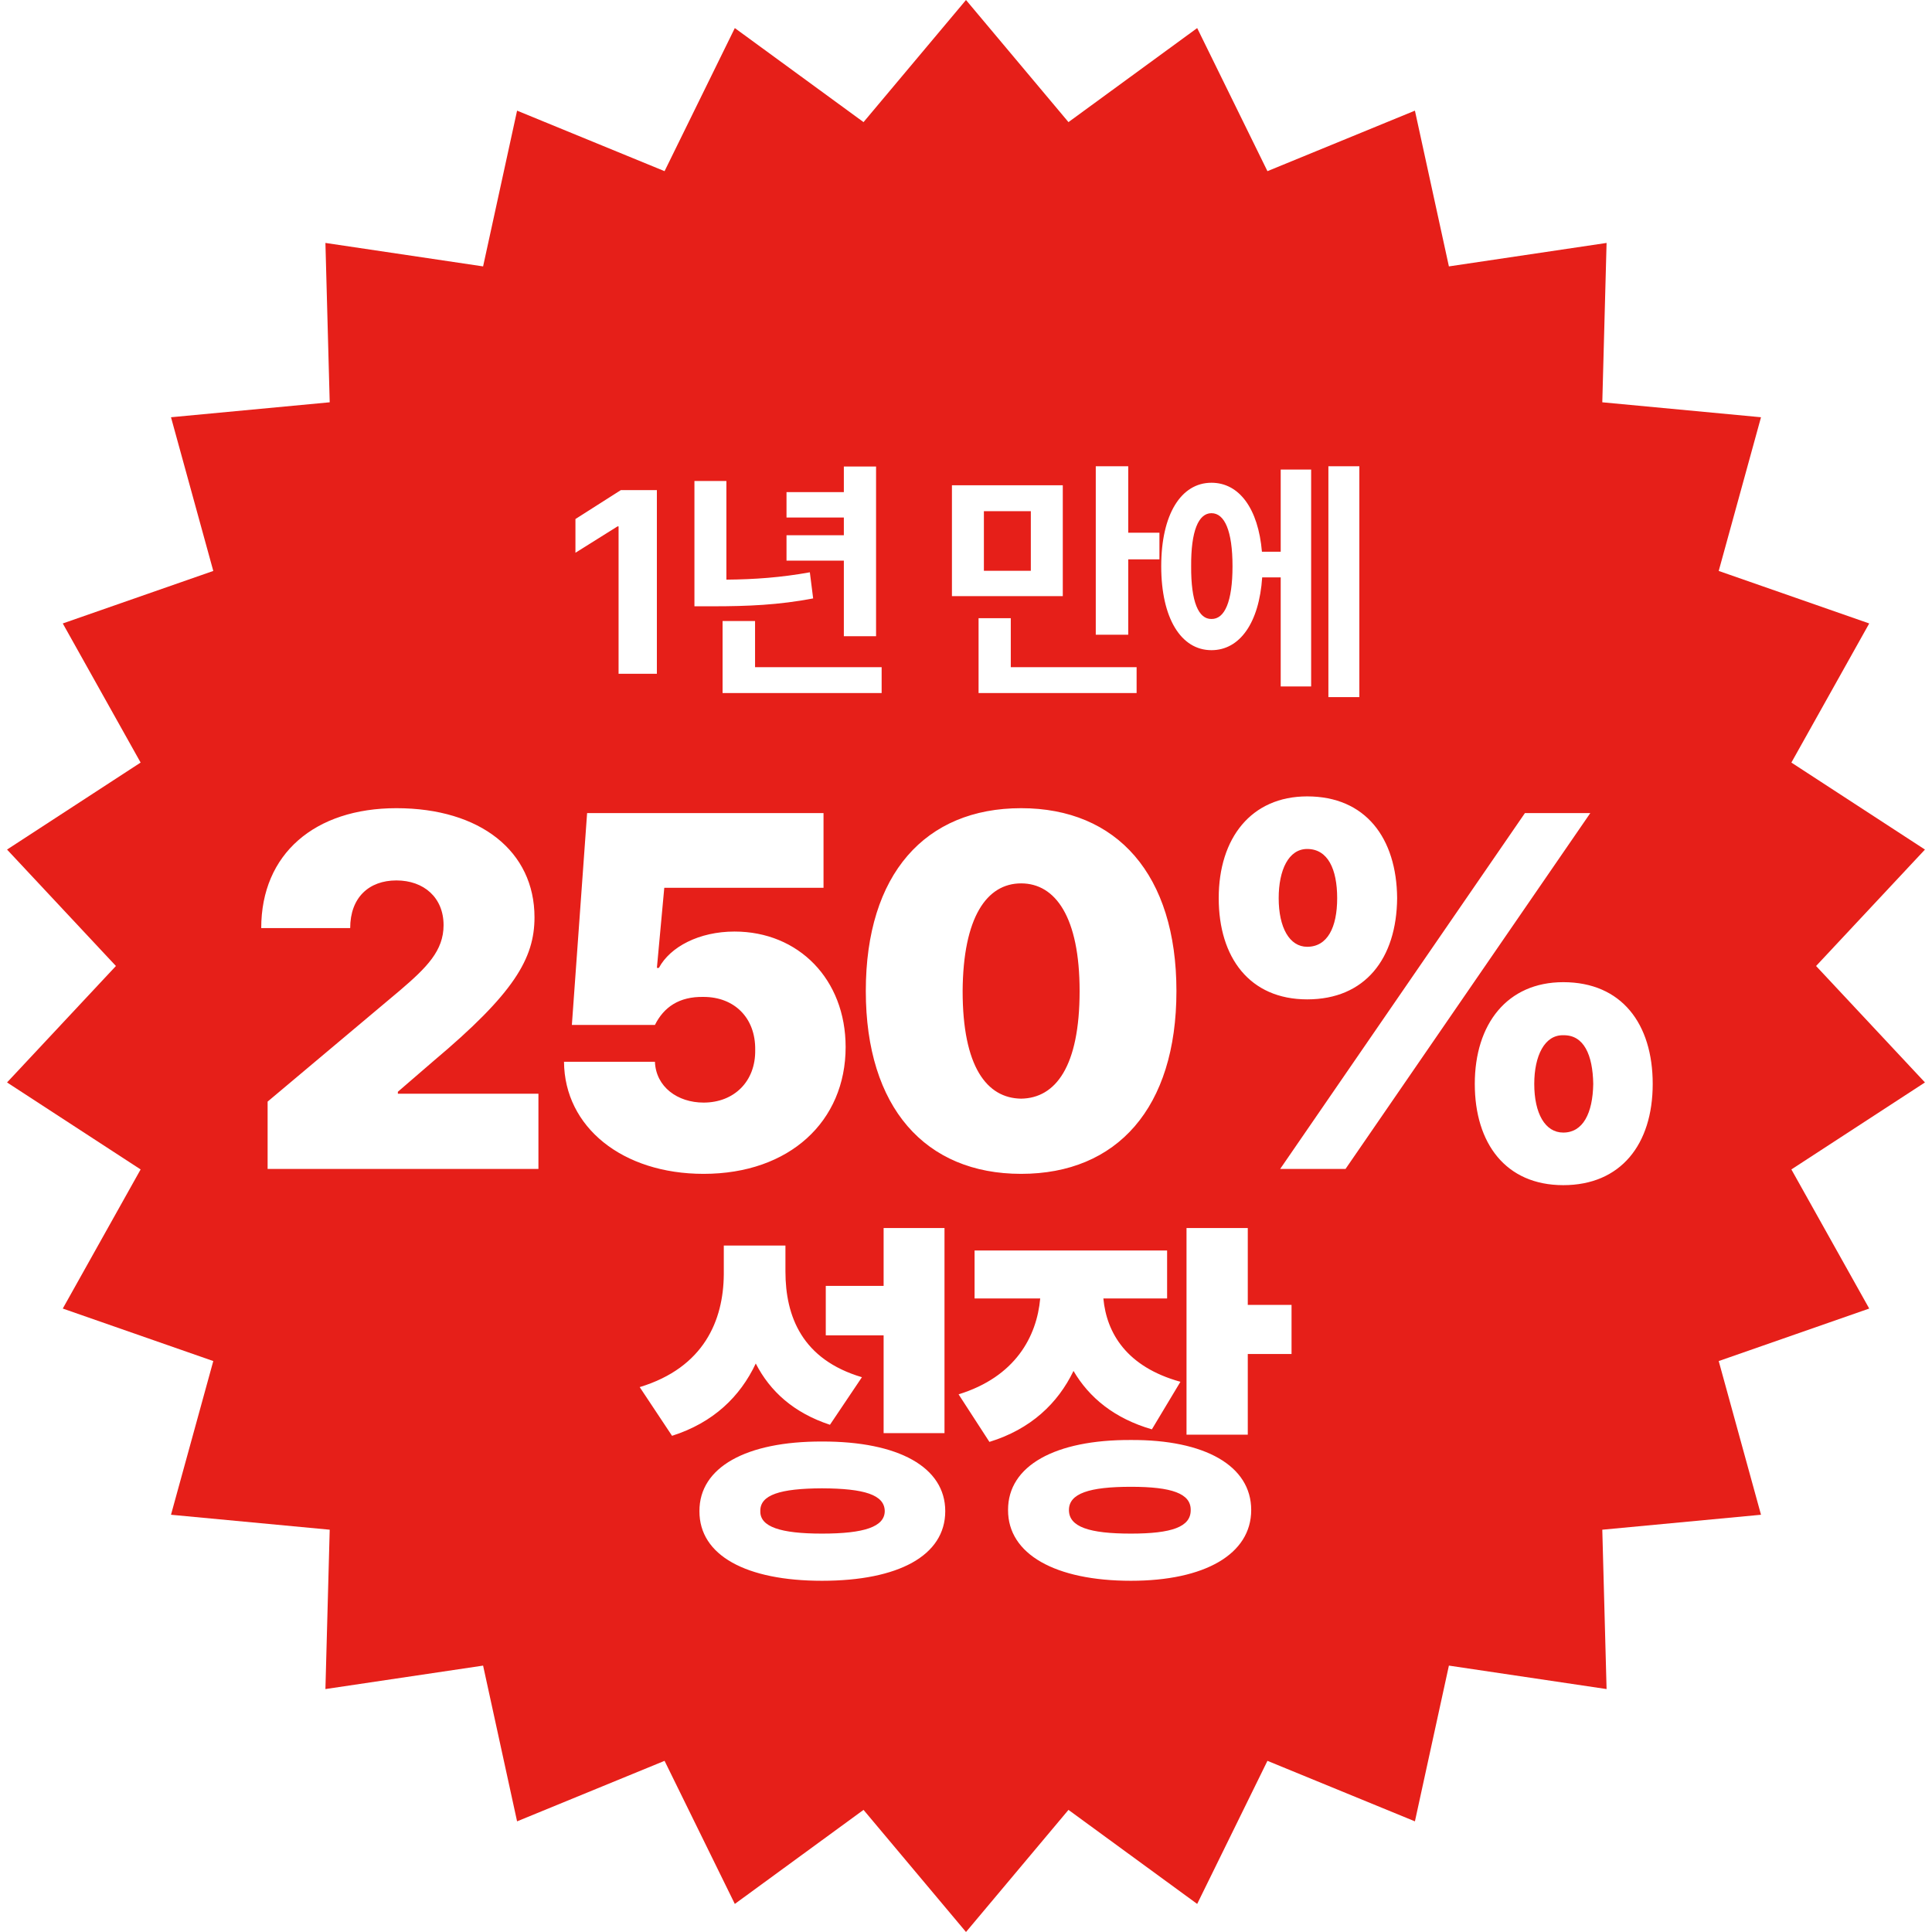
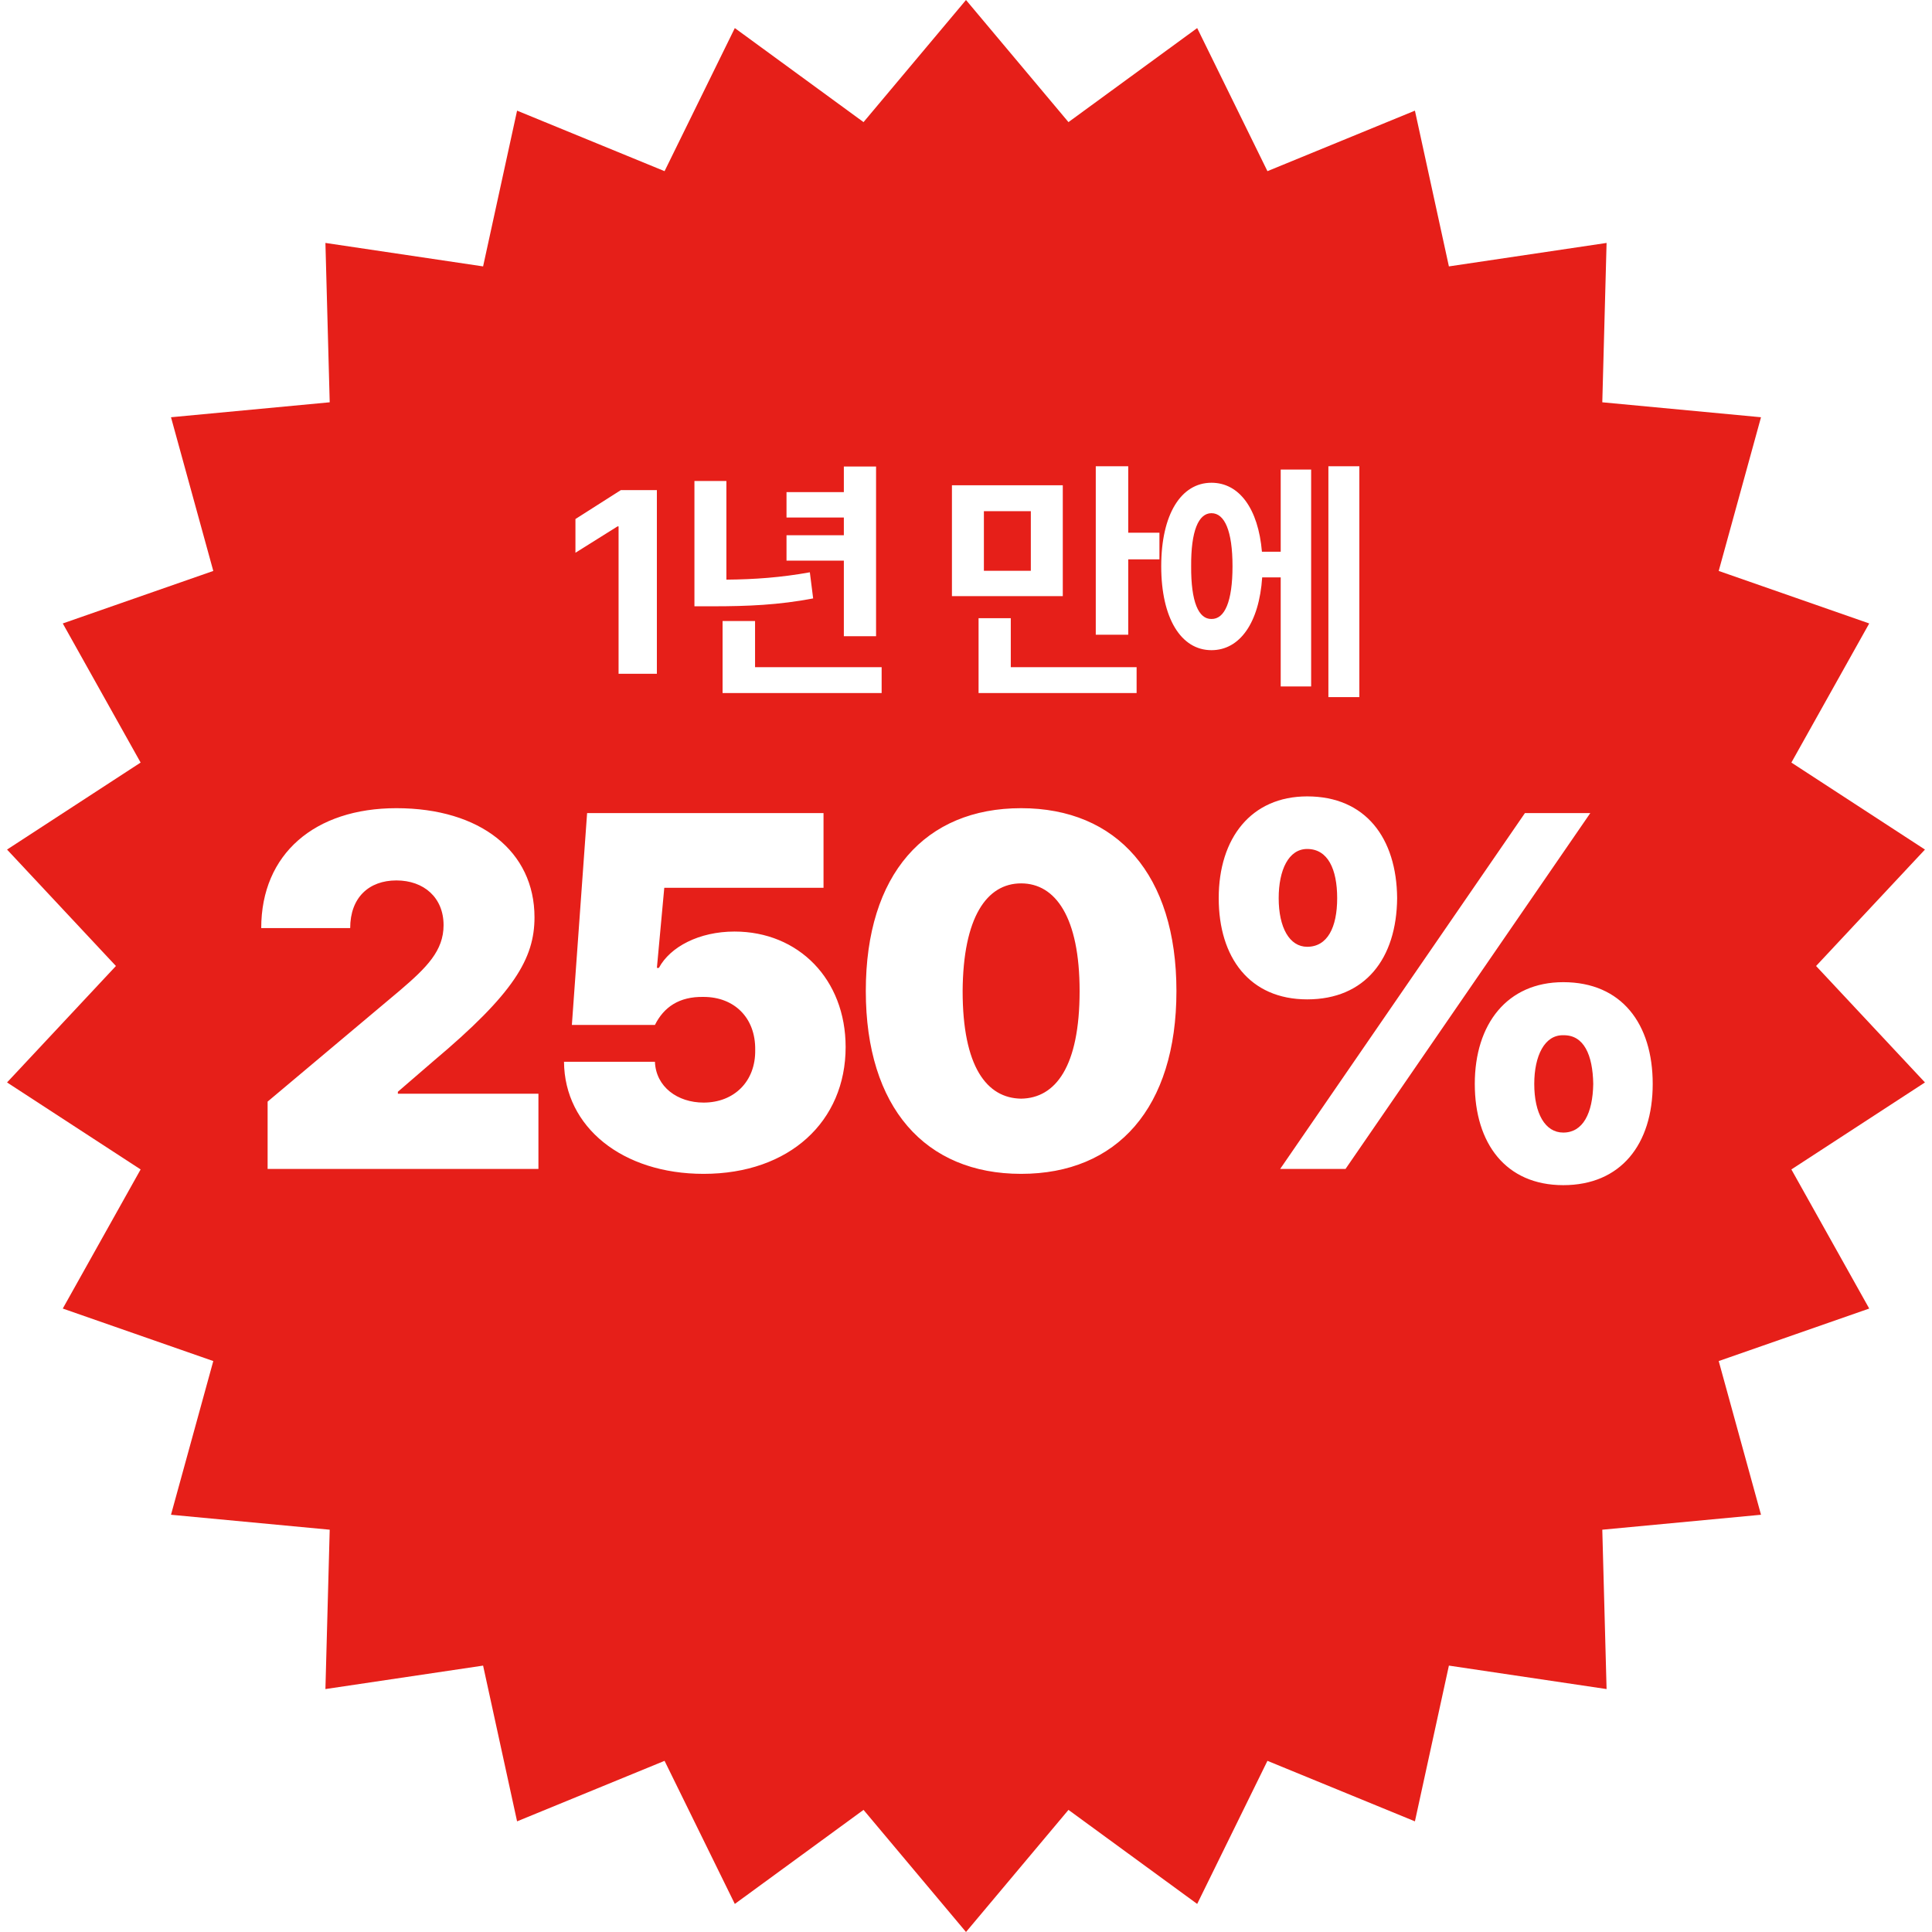
<svg xmlns="http://www.w3.org/2000/svg" width="238" height="238" viewBox="0 0 238 238" fill="none">
  <path d="M119 0L131.623 15.043L147.479 3.458L156.134 21.085L174.302 13.631L178.488 32.817L197.912 29.927L197.384 49.558L216.935 51.4L211.725 70.334L230.267 76.802L220.677 93.939L237.132 104.656L223.72 119L237.132 133.344L220.677 144.061L230.267 161.198L211.725 167.666L216.935 186.6L197.384 188.442L197.912 208.073L178.488 205.183L174.302 224.369L156.134 216.915L147.479 234.542L131.623 222.956L119 238L106.377 222.956L90.521 234.542L81.866 216.915L63.698 224.369L59.512 205.183L40.088 208.073L40.616 188.442L21.065 186.6L26.275 167.666L7.733 161.198L17.323 144.061L0.868 133.344L14.28 119L0.868 104.656L17.323 93.939L7.733 76.802L26.275 70.334L21.065 51.4L40.616 49.558L40.088 29.927L59.512 32.817L63.698 13.631L81.866 21.085L90.521 3.458L106.377 15.043L119 0Z" fill="#E61F19" />
  <path d="M80.919 60.375V83H76.201V64.844H76.076L70.888 68.094V63.938L76.482 60.375H80.919ZM107.921 57.469V78.375H103.952V69.062H96.889V65.938H103.952V63.75H96.889V60.625H103.952V57.469H107.921ZM108.608 82.188V85.375H89.014V76.5H93.014V82.188H108.608ZM89.483 59.25V71.406C92.968 71.375 96.218 71.141 99.764 70.5L100.171 73.719C95.921 74.531 92.077 74.688 87.827 74.688H85.546V59.25H89.483ZM130.923 59.781V73.438H117.267V59.781H130.923ZM121.204 62.969V70.312H126.986V62.969H121.204ZM138.986 57.438V65.625H142.829V68.906H138.986V78.188H134.986V57.438H138.986ZM140.017 82.188V85.375H120.548V76.156H124.517V82.188H140.017ZM167.456 57.438V85.875H163.643V57.438H167.456ZM161.518 57.844V84.562H157.768V71.125H155.487C155.112 76.719 152.737 80.094 149.237 80.094C145.487 80.094 143.049 76.156 143.049 69.75C143.049 63.375 145.487 59.469 149.237 59.469C152.659 59.469 155.003 62.656 155.456 67.969H157.768V57.844H161.518ZM149.237 63.219C147.643 63.219 146.706 65.406 146.737 69.75C146.706 74.125 147.643 76.281 149.237 76.25C150.862 76.281 151.831 74.125 151.831 69.75C151.831 65.406 150.862 63.219 149.237 63.219Z" fill="white" />
  <g filter="url(#filter0_d_312_7031)">
    <path d="M32.967 140V131.705L49.254 118.021C52.584 115.176 54.643 113.117 54.643 109.969C54.643 106.578 52.221 104.459 48.83 104.459C45.44 104.459 43.139 106.578 43.139 110.332H32.18C32.18 101.189 38.779 95.559 48.83 95.559C59.184 95.559 65.844 100.887 65.844 109C65.844 114.086 63.301 118.385 53.432 126.68L49.012 130.494V130.736H66.328V140H32.967ZM86.674 140.605C76.684 140.605 69.54 134.854 69.479 126.801H80.68C80.801 129.889 83.465 131.826 86.674 131.826C90.428 131.826 93.092 129.223 93.032 125.348C93.092 121.352 90.428 118.809 86.674 118.809C83.647 118.748 81.77 120.08 80.68 122.26H70.448L72.325 96.164H101.448V105.367H81.831L80.922 115.236H81.165C82.557 112.633 86.129 110.756 90.489 110.756C98.36 110.756 104.172 116.629 104.172 124.984C104.172 134.127 97.27 140.605 86.674 140.605ZM125.79 140.605C113.983 140.605 106.657 132.432 106.657 118.082C106.657 103.672 113.983 95.559 125.79 95.559C137.597 95.559 144.923 103.732 144.923 118.082C144.923 132.492 137.597 140.605 125.79 140.605ZM125.79 131.342C130.028 131.281 132.995 127.406 132.995 118.082C132.995 109 130.028 104.822 125.79 104.822C121.552 104.822 118.645 109 118.585 118.082C118.585 127.406 121.552 131.281 125.79 131.342ZM161.031 119.111C153.947 119.111 150.132 113.965 150.132 106.639C150.132 99.252 154.128 94.106 161.031 94.106C168.236 94.106 172.05 99.252 172.111 106.639C172.05 114.086 168.175 119.111 161.031 119.111ZM161.031 112.633C163.513 112.633 164.724 110.271 164.724 106.639C164.724 103.066 163.574 100.584 161.031 100.584C158.73 100.584 157.519 103.188 157.519 106.639C157.519 110.271 158.851 112.633 161.031 112.633ZM192.576 141.998C185.492 141.998 181.677 136.852 181.677 129.525C181.677 122.139 185.673 116.992 192.576 116.992C199.781 116.992 203.595 122.139 203.595 129.525C203.595 136.973 199.66 141.998 192.576 141.998ZM192.576 135.52C194.997 135.52 196.208 133.158 196.269 129.525C196.208 125.953 195.119 123.471 192.576 123.531C190.275 123.471 189.003 126.074 189.003 129.525C189.003 133.158 190.335 135.52 192.576 135.52ZM157.701 140L187.853 96.164H195.906L165.753 140H157.701Z" fill="white" />
  </g>
-   <path d="M96.757 156.625C96.757 162.18 98.819 167.477 106.179 169.656L102.241 175.516C97.765 174.039 94.858 171.391 93.101 167.969C91.179 172.047 87.874 175.258 82.788 176.875L78.804 170.875C86.749 168.461 89.116 162.625 89.163 157V153.438H96.757V156.625ZM86.163 186.156C86.14 180.742 91.929 177.555 101.257 177.578C110.702 177.555 116.444 180.742 116.444 186.156C116.444 191.617 110.702 194.734 101.257 194.734C91.929 194.734 86.14 191.617 86.163 186.156ZM93.663 186.156C93.616 188.078 96.124 188.922 101.257 188.922C106.483 188.922 108.968 188.078 108.991 186.156C108.968 184.141 106.483 183.367 101.257 183.344C96.124 183.367 93.616 184.141 93.663 186.156ZM101.726 164.5V158.406H108.851V151.281H116.351V176.547H108.851V164.5H101.726ZM143.774 154.047V159.953H135.923C136.321 164.242 138.806 168.391 145.415 170.219L141.899 176.078C137.282 174.742 134.165 172.164 132.243 168.883C130.321 172.867 126.993 176.055 121.884 177.625L118.087 171.766C125.071 169.609 127.72 164.664 128.142 159.953H120.056V154.047H143.774ZM124.181 186.016C124.157 180.555 129.993 177.344 139.321 177.391C148.415 177.344 154.134 180.555 154.134 186.016C154.134 191.453 148.415 194.734 139.321 194.734C129.993 194.734 124.157 191.453 124.181 186.016ZM131.681 186.016C131.681 188.102 134.188 188.922 139.321 188.922C144.337 188.922 146.704 188.102 146.681 186.016C146.704 183.977 144.337 183.156 139.321 183.156C134.188 183.156 131.681 183.977 131.681 186.016ZM146.165 176.734V151.281H153.712V160.75H159.103V166.797H153.712V176.734H146.165Z" fill="white" />
  <defs>
    <filter id="filter0_d_312_7031" x="32.18" y="94.106" width="171.416" height="51.893" filterUnits="userSpaceOnUse" color-interpolation-filters="sRGB">
      <feFlood flood-opacity="0" result="BackgroundImageFix" />
      <feColorMatrix in="SourceAlpha" type="matrix" values="0 0 0 0 0 0 0 0 0 0 0 0 0 0 0 0 0 0 127 0" result="hardAlpha" />
      <feOffset dy="4" />
      <feComposite in2="hardAlpha" operator="out" />
      <feColorMatrix type="matrix" values="0 0 0 0 0 0 0 0 0 0 0 0 0 0 0 0 0 0 0.25 0" />
      <feBlend mode="normal" in2="BackgroundImageFix" result="effect1_dropShadow_312_7031" />
      <feBlend mode="normal" in="SourceGraphic" in2="effect1_dropShadow_312_7031" result="shape" />
    </filter>
  </defs>
</svg>